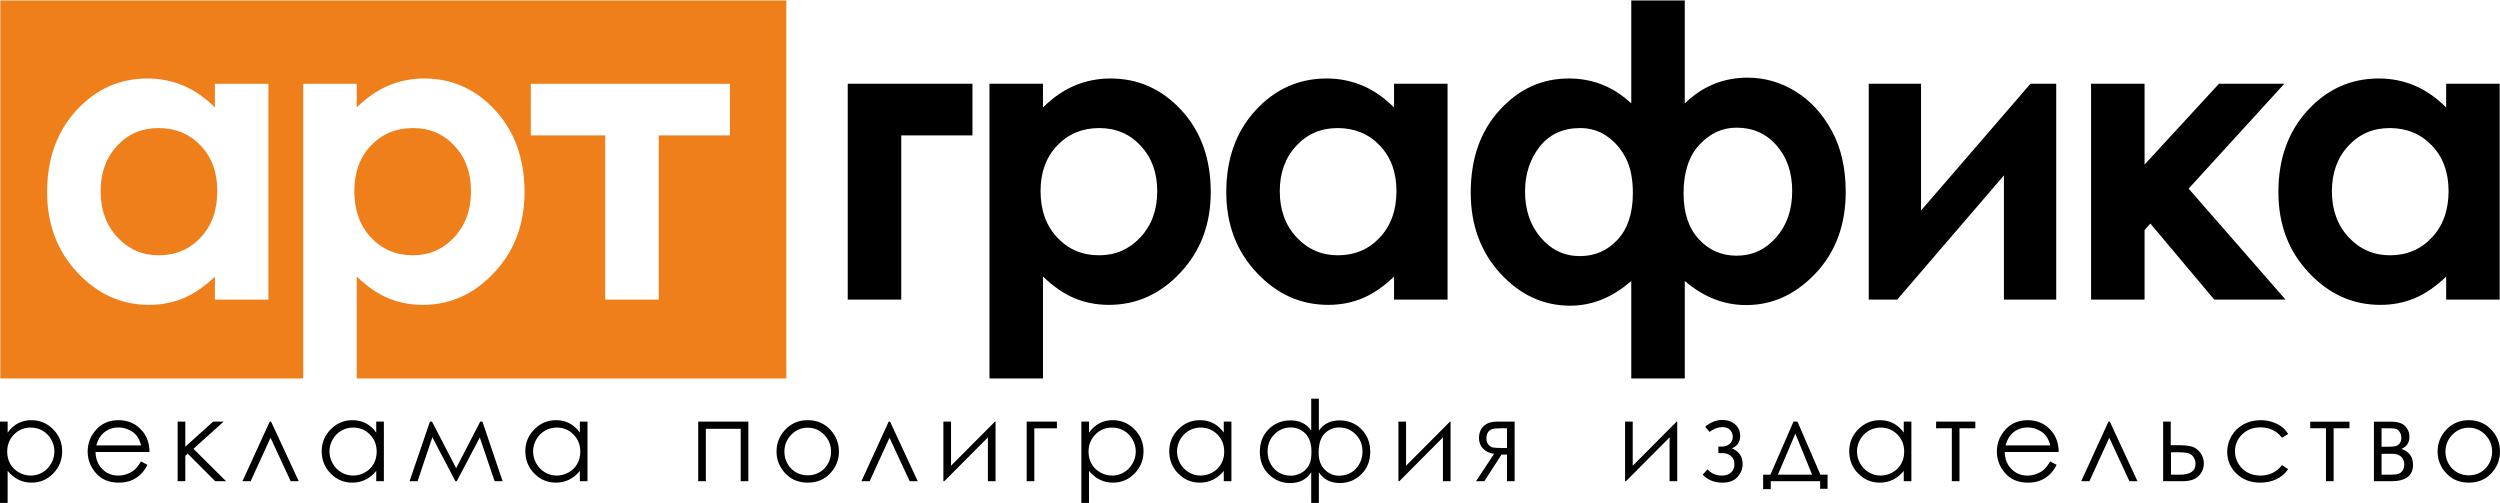
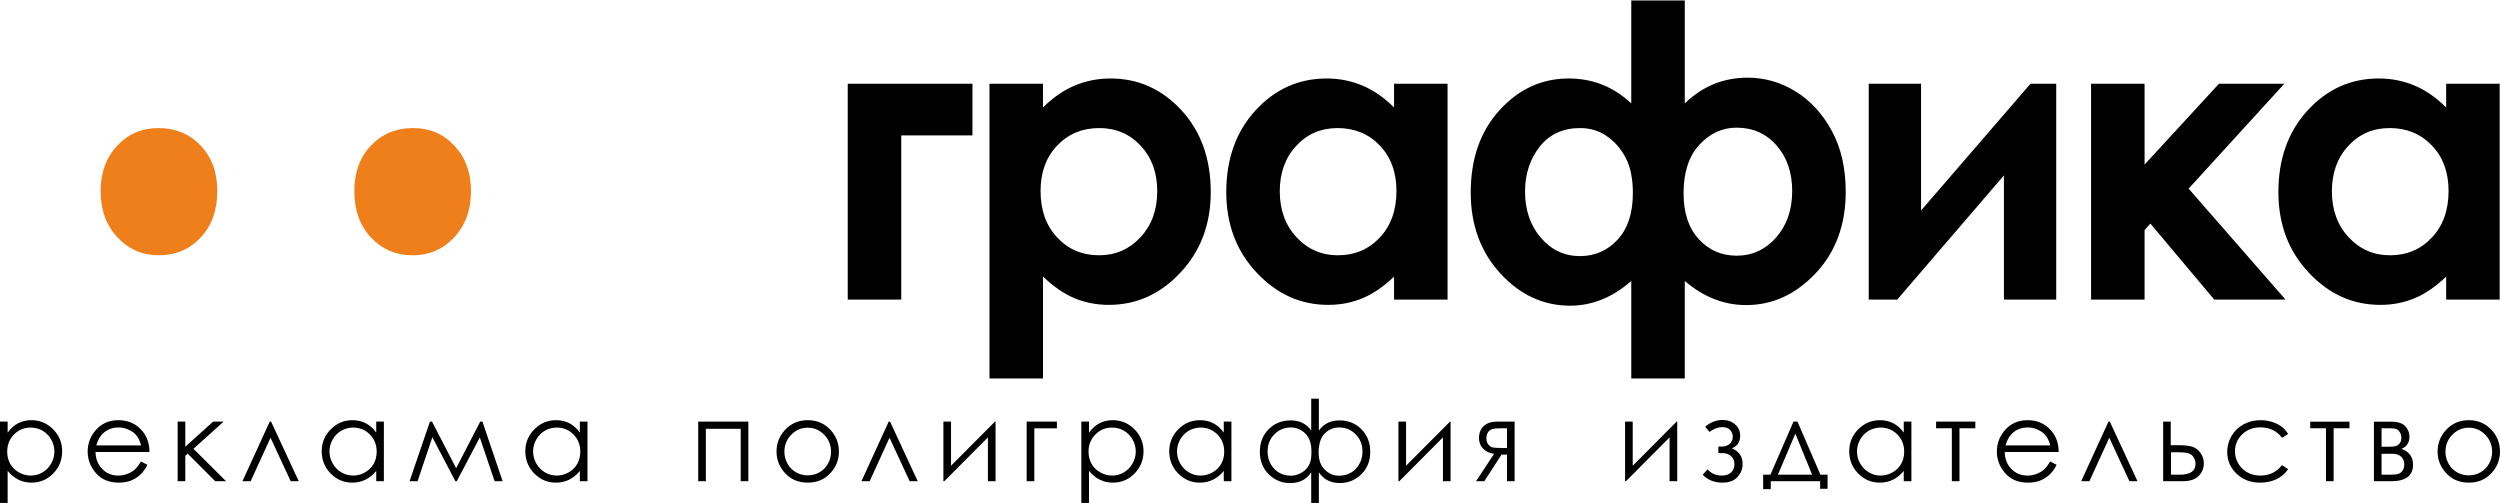
<svg xmlns="http://www.w3.org/2000/svg" xml:space="preserve" width="502px" height="101px" version="1.1" style="shape-rendering:geometricPrecision; text-rendering:geometricPrecision; image-rendering:optimizeQuality; fill-rule:evenodd; clip-rule:evenodd" viewBox="0 0 502 101">
  <defs>
    <style type="text/css">
   
    .fil3 {fill:#EF7F1A}
    .fil2 {fill:#EF7F1A}
    .fil1 {fill:black;fill-rule:nonzero}
    .fil0 {fill:black;fill-rule:nonzero}
   
  </style>
  </defs>
  <g id="Слой_x0020_1">
    <path class="fil0" d="M170.226 16.819l25.044 0 0 10.365 -14.299 0 0 32.973 -10.745 0 0 -43.338zm39.204 0l0 4.761c1.939,-1.932 4.039,-3.401 6.301,-4.367 2.262,-0.966 4.686,-1.455 7.258,-1.455 5.588,0 10.34,2.135 14.259,6.393 3.918,4.271 5.87,9.739 5.87,16.418 0,6.434 -2.019,11.821 -6.072,16.147 -4.039,4.339 -8.833,6.502 -14.381,6.502 -2.464,0 -4.766,-0.449 -6.894,-1.333 -2.127,-0.884 -4.241,-2.34 -6.341,-4.367l0 20.472 -10.745 0 0 -59.171 10.745 0zm11.283 8.896c-3.38,0 -6.194,1.17 -8.416,3.496 -2.235,2.339 -3.352,5.386 -3.352,9.154 0,3.85 1.117,6.965 3.352,9.332 2.222,2.38 5.036,3.564 8.416,3.564 3.285,0 6.045,-1.211 8.294,-3.619 2.249,-2.421 3.366,-5.495 3.366,-9.236 0,-3.713 -1.104,-6.76 -3.312,-9.127 -2.195,-2.381 -4.982,-3.564 -8.348,-3.564zm59.212 -8.896l10.745 0 0 43.338 -10.745 0 0 -4.612c-2.1,2.014 -4.214,3.456 -6.328,4.34 -2.114,0.884 -4.417,1.333 -6.881,1.333 -5.561,0 -10.354,-2.163 -14.407,-6.502 -4.053,-4.326 -6.073,-9.713 -6.073,-16.147 0,-6.679 1.966,-12.147 5.885,-16.418 3.918,-4.258 8.671,-6.393 14.272,-6.393 2.585,0 4.995,0.489 7.258,1.455 2.262,0.966 4.349,2.435 6.274,4.367l0 -4.761zm-11.324 8.896c-3.339,0 -6.113,1.183 -8.307,3.564 -2.209,2.367 -3.313,5.414 -3.313,9.127 0,3.741 1.118,6.815 3.366,9.236 2.249,2.408 5.009,3.619 8.295,3.619 3.379,0 6.194,-1.184 8.415,-3.564 2.236,-2.367 3.353,-5.482 3.353,-9.332 0,-3.768 -1.117,-6.815 -3.353,-9.154 -2.221,-2.326 -5.049,-3.496 -8.456,-3.496zm58.957 30.701c-3.757,3.305 -7.85,4.965 -12.28,4.965 -5.373,0 -10.045,-2.163 -14.017,-6.488 -3.958,-4.326 -5.938,-9.726 -5.938,-16.228 0,-6.788 1.926,-12.297 5.79,-16.541 3.851,-4.244 8.483,-6.366 13.896,-6.366 4.82,0 9.008,1.673 12.549,5.006l0 -20.677 10.745 0 0 20.677c3.555,-3.442 7.755,-5.17 12.603,-5.17 3.447,0 6.665,0.925 9.641,2.762 2.975,1.836 5.399,4.461 7.27,7.903 1.872,3.428 2.801,7.509 2.801,12.256 0,6.624 -2.006,12.066 -6.018,16.337 -4.026,4.271 -8.672,6.407 -13.977,6.407 -4.444,0 -8.55,-1.606 -12.32,-4.843l0 19.574 -10.745 0 0 -19.574zm32.315 -18.051c0,-3.713 -1.037,-6.76 -3.124,-9.141 -2.073,-2.394 -4.766,-3.591 -8.065,-3.591 -2.841,0 -5.318,1.143 -7.446,3.428 -2.114,2.285 -3.178,5.536 -3.178,9.753 0,3.918 1.024,6.992 3.057,9.209 2.046,2.217 4.578,3.319 7.607,3.319 3.138,0 5.777,-1.224 7.931,-3.659 2.141,-2.448 3.218,-5.55 3.218,-9.318zm-31.992 0.408c0,-2.856 -0.471,-5.209 -1.414,-7.032 -0.942,-1.823 -2.195,-3.292 -3.783,-4.38 -1.576,-1.102 -3.38,-1.646 -5.4,-1.646 -3.447,0 -6.153,1.251 -8.119,3.741 -1.952,2.502 -2.935,5.495 -2.935,8.991 0,3.741 1.064,6.842 3.177,9.291 2.114,2.462 4.727,3.686 7.85,3.686 3.003,0 5.521,-1.102 7.567,-3.306 2.034,-2.203 3.057,-5.318 3.057,-9.345zm53.086 21.384l-5.723 0 0 -43.338 10.503 0 0 25.45 21.974 -25.45 5.17 0 0 43.338 -10.502 0 0 -24.934 -21.422 24.934zm38.921 -43.338l10.744 0 0 16.228 14.933 -16.228 13.128 0 -19.214 21.057 19.456 22.281 -14.312 0 -12.833 -15.276 -1.158 1.333 0 13.943 -10.744 0 0 -43.338zm71.303 0l10.745 0 0 43.338 -10.745 0 0 -4.612c-2.1,2.014 -4.214,3.456 -6.328,4.34 -2.114,0.884 -4.417,1.333 -6.881,1.333 -5.561,0 -10.354,-2.163 -14.407,-6.502 -4.053,-4.326 -6.073,-9.713 -6.073,-16.147 0,-6.679 1.966,-12.147 5.884,-16.418 3.919,-4.258 8.672,-6.393 14.273,-6.393 2.585,0 4.995,0.489 7.257,1.455 2.263,0.966 4.35,2.435 6.275,4.367l0 -4.761zm-11.324 8.896c-3.339,0 -6.113,1.183 -8.307,3.564 -2.209,2.367 -3.313,5.414 -3.313,9.127 0,3.741 1.118,6.815 3.366,9.236 2.249,2.408 5.009,3.619 8.295,3.619 3.379,0 6.194,-1.184 8.415,-3.564 2.236,-2.367 3.353,-5.482 3.353,-9.332 0,-3.768 -1.117,-6.815 -3.353,-9.154 -2.221,-2.326 -5.049,-3.496 -8.456,-3.496z" />
    <path class="fil1" d="M0 84.662l1.535 0 0 2.2c0.61,-0.838 1.31,-1.461 2.103,-1.873 0.794,-0.413 1.679,-0.62 2.657,-0.62 1.704,0 3.16,0.612 4.372,1.832 1.211,1.22 1.817,2.691 1.817,4.406 0,1.757 -0.602,3.243 -1.802,4.471 -1.2,1.223 -2.649,1.835 -4.346,1.835 -0.952,0 -1.828,-0.199 -2.63,-0.593 -0.801,-0.398 -1.524,-0.987 -2.171,-1.772l0 6.441 -1.535 0 0 -16.327zm6.182 1.193c-1.336,0 -2.457,0.462 -3.367,1.389 -0.915,0.927 -1.37,2.08 -1.37,3.457 0,0.905 0.203,1.719 0.61,2.44 0.405,0.724 0.989,1.295 1.745,1.719 0.76,0.424 1.561,0.634 2.401,0.634 0.828,0 1.606,-0.214 2.336,-0.642 0.73,-0.424 1.31,-1.021 1.743,-1.786 0.432,-0.766 0.646,-1.569 0.646,-2.406 0,-0.848 -0.214,-1.652 -0.643,-2.41 -0.429,-0.758 -1.004,-1.347 -1.731,-1.764 -0.722,-0.42 -1.516,-0.631 -2.37,-0.631zm22.129 6.802l1.302 0.683c-0.429,0.829 -0.922,1.501 -1.482,2.012 -0.561,0.506 -1.189,0.897 -1.889,1.163 -0.704,0.267 -1.494,0.398 -2.378,0.398 -1.964,0 -3.495,-0.638 -4.601,-1.914 -1.107,-1.276 -1.66,-2.718 -1.66,-4.324 0,-1.513 0.471,-2.864 1.408,-4.046 1.185,-1.505 2.776,-2.26 4.767,-2.26 2.05,0 3.691,0.773 4.913,2.316 0.87,1.088 1.313,2.447 1.328,4.08l-10.836 0c0.031,1.385 0.478,2.519 1.34,3.401 0.865,0.885 1.934,1.328 3.202,1.328 0.613,0 1.211,-0.105 1.791,-0.315 0.579,-0.21 1.072,-0.488 1.479,-0.837 0.406,-0.349 0.846,-0.908 1.316,-1.685zm0.015 -3.221c-0.207,-0.822 -0.508,-1.475 -0.902,-1.966 -0.399,-0.492 -0.922,-0.886 -1.573,-1.186 -0.651,-0.301 -1.336,-0.451 -2.051,-0.451 -1.185,0 -2.201,0.375 -3.051,1.13 -0.625,0.551 -1.092,1.374 -1.411,2.473l8.988 0zm7.347 -4.774l1.535 0 0 5.037 5.584 -5.037 2.114 0 -6.061 5.457 6.546 6.501 -2.182 0 -5.516 -5.528 -0.485 0.427 0 5.101 -1.535 0 0 -11.958zm24.312 11.958l-1.615 0 -4.048 -8.719 -3.985 8.719 -1.651 0 5.474 -11.958 0.275 0 5.55 11.958zm17.098 -11.958l0 11.958 -1.535 0 0 -2.057c-0.647,0.785 -1.369,1.374 -2.175,1.765 -0.801,0.39 -1.682,0.585 -2.634,0.585 -1.693,0 -3.141,-0.612 -4.341,-1.835 -1.201,-1.228 -1.799,-2.714 -1.799,-4.471 0,-1.715 0.606,-3.186 1.817,-4.406 1.208,-1.22 2.664,-1.832 4.369,-1.832 0.982,0 1.87,0.207 2.667,0.62 0.794,0.412 1.494,1.035 2.096,1.873l0 -2.2 1.535 0zm-6.178 1.193c-0.858,0 -1.652,0.211 -2.374,0.631 -0.726,0.417 -1.302,1.006 -1.731,1.764 -0.429,0.758 -0.643,1.562 -0.643,2.41 0,0.837 0.214,1.64 0.647,2.406 0.432,0.765 1.012,1.362 1.742,1.786 0.73,0.428 1.513,0.642 2.347,0.642 0.84,0 1.641,-0.21 2.394,-0.634 0.756,-0.424 1.336,-0.995 1.742,-1.719 0.406,-0.721 0.609,-1.535 0.609,-2.44 0,-1.377 -0.455,-2.53 -1.369,-3.457 -0.911,-0.927 -2.032,-1.389 -3.364,-1.389zm25.527 -1.193l0.444 0 4.048 11.958 -1.61 0 -2.969 -8.783 -4.62 8.783 -0.286 0 -4.621 -8.82 -2.968 8.82 -1.607 0 4.09 -11.958 0.418 0 4.842 9.353 4.839 -9.353zm21.538 0l0 11.958 -1.535 0 0 -2.057c-0.647,0.785 -1.369,1.374 -2.174,1.765 -0.802,0.39 -1.682,0.585 -2.634,0.585 -1.693,0 -3.142,-0.612 -4.342,-1.835 -1.2,-1.228 -1.799,-2.714 -1.799,-4.471 0,-1.715 0.606,-3.186 1.818,-4.406 1.207,-1.22 2.664,-1.832 4.368,-1.832 0.982,0 1.87,0.207 2.667,0.62 0.794,0.412 1.494,1.035 2.096,1.873l0 -2.2 1.535 0zm-6.178 1.193c-0.857,0 -1.651,0.211 -2.374,0.631 -0.726,0.417 -1.302,1.006 -1.731,1.764 -0.429,0.758 -0.643,1.562 -0.643,2.41 0,0.837 0.214,1.64 0.647,2.406 0.433,0.765 1.012,1.362 1.742,1.786 0.73,0.428 1.513,0.642 2.348,0.642 0.839,0 1.64,-0.21 2.393,-0.634 0.756,-0.424 1.336,-0.995 1.742,-1.719 0.406,-0.721 0.61,-1.535 0.61,-2.44 0,-1.377 -0.456,-2.53 -1.37,-3.457 -0.91,-0.927 -2.032,-1.389 -3.364,-1.389zm28.407 -1.193l10.069 0 0 11.958 -1.536 0 0 -10.517 -6.998 0 0 10.517 -1.535 0 0 -11.958zm22.001 -0.293c1.848,0 3.383,0.665 4.599,1.997 1.106,1.212 1.659,2.65 1.659,4.309 0,1.666 -0.583,3.123 -1.754,4.369 -1.166,1.246 -2.671,1.869 -4.504,1.869 -1.843,0 -3.352,-0.623 -4.518,-1.869 -1.17,-1.246 -1.754,-2.703 -1.754,-4.369 0,-1.652 0.554,-3.086 1.66,-4.298 1.215,-1.34 2.754,-2.008 4.612,-2.008zm-0.007 1.509c-1.283,0 -2.382,0.469 -3.303,1.411 -0.922,0.942 -1.381,2.083 -1.381,3.42 0,0.859 0.21,1.662 0.628,2.409 0.421,0.743 0.99,1.318 1.704,1.723 0.711,0.405 1.498,0.608 2.352,0.608 0.854,0 1.64,-0.203 2.352,-0.608 0.715,-0.405 1.282,-0.98 1.704,-1.723 0.418,-0.747 0.628,-1.55 0.628,-2.409 0,-1.337 -0.463,-2.478 -1.388,-3.42 -0.922,-0.942 -2.021,-1.411 -3.296,-1.411zm22.084 10.742l-1.614 0 -4.049 -8.719 -3.984 8.719 -1.652 0 5.475 -11.958 0.274 0 5.55 11.958zm6.691 -11.958l0 8.858 8.82 -8.858 0.12 0 0 11.958 -1.535 0 0 -8.79 -8.751 8.79 -0.189 0 0 -11.958 1.535 0zm16.723 1.351l0 10.607 -1.535 0 0 -11.958 6.073 0 0 1.351 -4.538 0zm9.446 -1.351l1.535 0 0 2.2c0.61,-0.838 1.31,-1.461 2.104,-1.873 0.793,-0.413 1.677,-0.62 2.656,-0.62 1.704,0 3.161,0.612 4.372,1.832 1.211,1.22 1.817,2.691 1.817,4.406 0,1.757 -0.602,3.243 -1.802,4.471 -1.2,1.223 -2.649,1.835 -4.346,1.835 -0.952,0 -1.829,-0.199 -2.63,-0.593 -0.801,-0.398 -1.524,-0.987 -2.171,-1.772l0 6.441 -1.535 0 0 -16.327zm6.182 1.193c-1.336,0 -2.457,0.462 -3.367,1.389 -0.915,0.927 -1.37,2.08 -1.37,3.457 0,0.905 0.203,1.719 0.61,2.44 0.406,0.724 0.989,1.295 1.745,1.719 0.76,0.424 1.561,0.634 2.401,0.634 0.828,0 1.606,-0.214 2.336,-0.642 0.73,-0.424 1.309,-1.021 1.743,-1.786 0.432,-0.766 0.646,-1.569 0.646,-2.406 0,-0.848 -0.214,-1.652 -0.643,-2.41 -0.429,-0.758 -1.004,-1.347 -1.731,-1.764 -0.722,-0.42 -1.516,-0.631 -2.37,-0.631zm23.95 -1.193l0 11.958 -1.535 0 0 -2.057c-0.647,0.785 -1.369,1.374 -2.174,1.765 -0.802,0.39 -1.682,0.585 -2.634,0.585 -1.693,0 -3.142,-0.612 -4.342,-1.835 -1.2,-1.228 -1.799,-2.714 -1.799,-4.471 0,-1.715 0.606,-3.186 1.818,-4.406 1.207,-1.22 2.664,-1.832 4.368,-1.832 0.982,0 1.87,0.207 2.667,0.62 0.794,0.412 1.494,1.035 2.096,1.873l0 -2.2 1.535 0zm-6.178 1.193c-0.857,0 -1.651,0.211 -2.374,0.631 -0.726,0.417 -1.302,1.006 -1.731,1.764 -0.429,0.758 -0.643,1.562 -0.643,2.41 0,0.837 0.214,1.64 0.647,2.406 0.433,0.765 1.013,1.362 1.742,1.786 0.73,0.428 1.513,0.642 2.348,0.642 0.839,0 1.64,-0.21 2.393,-0.634 0.756,-0.424 1.336,-0.995 1.742,-1.719 0.406,-0.721 0.61,-1.535 0.61,-2.44 0,-1.377 -0.456,-2.53 -1.37,-3.457 -0.91,-0.927 -2.032,-1.389 -3.364,-1.389zm22.201 -5.81l1.535 0 0 6.419c0.964,-1.366 2.352,-2.05 4.162,-2.05 1.742,0 3.205,0.59 4.383,1.772 1.182,1.182 1.772,2.695 1.772,4.545 0,1.828 -0.594,3.326 -1.787,4.5 -1.193,1.175 -2.634,1.761 -4.327,1.761 -1.851,0 -3.255,-0.721 -4.203,-2.162l0 6.159 -1.535 0 0 -6.159c-0.933,1.449 -2.347,2.173 -4.236,2.173 -1.664,0 -3.093,-0.586 -4.286,-1.76 -1.196,-1.175 -1.795,-2.676 -1.795,-4.512 0,-1.85 0.591,-3.363 1.772,-4.545 1.178,-1.182 2.642,-1.772 4.384,-1.772 1.847,0 3.236,0.684 4.161,2.05l0 -6.419zm1.49 10.892c0,1.427 0.41,2.545 1.227,3.36 0.816,0.814 1.753,1.22 2.81,1.22 1.441,0 2.597,-0.477 3.466,-1.427 0.869,-0.953 1.302,-2.098 1.302,-3.438 0,-1.381 -0.459,-2.533 -1.374,-3.445 -0.914,-0.916 -2.013,-1.374 -3.292,-1.374 -1.155,0 -2.133,0.409 -2.935,1.227 -0.801,0.815 -1.204,2.11 -1.204,3.877zm-10.249 -0.273c0,1.332 0.433,2.473 1.294,3.426 0.866,0.95 2.021,1.427 3.466,1.427 0.5,0 1.038,-0.128 1.61,-0.379 0.572,-0.252 1.034,-0.571 1.381,-0.957 0.35,-0.387 0.613,-0.83 0.79,-1.333 0.177,-0.507 0.263,-1.242 0.263,-2.218 0,-1.546 -0.402,-2.736 -1.211,-3.558 -0.809,-0.826 -1.788,-1.239 -2.931,-1.239 -1.287,0 -2.386,0.458 -3.296,1.374 -0.911,0.912 -1.366,2.068 -1.366,3.457zm27.803 -6.002l0 8.858 8.82 -8.858 0.12 0 0 11.958 -1.535 0 0 -8.79 -8.752 8.79 -0.188 0 0 -11.958 1.535 0zm20.267 6.621l-1.099 0 -3.446 5.337 -1.667 0 3.62 -5.491c-0.9,-0.109 -1.629,-0.45 -2.19,-1.021 -0.561,-0.567 -0.839,-1.276 -0.839,-2.12 0,-1.055 0.323,-1.877 0.967,-2.455 0.643,-0.582 1.49,-0.871 2.532,-0.871l3.657 0 0 11.958 -1.535 0 0 -5.337zm0 -5.292l-1.023 0c-0.99,0 -1.656,0.063 -1.998,0.187 -0.339,0.124 -0.61,0.338 -0.809,0.642 -0.2,0.304 -0.301,0.713 -0.301,1.224 0,0.491 0.127,0.893 0.387,1.212 0.26,0.319 0.55,0.514 0.869,0.59 0.316,0.071 0.934,0.108 1.852,0.108l1.023 0 0 -3.963zm25.247 -1.329l0 8.858 8.819 -8.858 0.12 0 0 11.958 -1.535 0 0 -8.79 -8.751 8.79 -0.189 0 0 -11.958 1.536 0zm17.196 5l0.813 0c0.519,0 0.993,-0.169 1.426,-0.503 0.433,-0.338 0.651,-0.819 0.651,-1.445 0,-0.534 -0.173,-0.991 -0.523,-1.374 -0.35,-0.383 -0.885,-0.574 -1.607,-0.574 -0.839,0 -1.685,0.322 -2.532,0.968l-0.869 -1.059c1.087,-0.9 2.242,-1.351 3.465,-1.351 1.008,0 1.852,0.296 2.532,0.886 0.681,0.589 1.024,1.351 1.024,2.286 0,1.238 -0.553,2.079 -1.663,2.526 1.441,0.601 2.16,1.655 2.16,3.16 0,0.953 -0.339,1.813 -1.013,2.582 -0.677,0.766 -1.685,1.149 -3.029,1.149 -1.644,0 -2.968,-0.533 -3.973,-1.595l0.959 -1.077c0.749,0.837 1.709,1.253 2.883,1.253 0.786,0 1.403,-0.21 1.851,-0.63 0.447,-0.417 0.673,-0.969 0.673,-1.655 0,-0.669 -0.226,-1.205 -0.677,-1.611 -0.451,-0.405 -0.982,-0.608 -1.595,-0.608l-0.956 0 0 -1.328zm10.458 5.652l4.628 -10.652 0.805 0 4.602 10.652 1.437 0 0 2.838 -1.49 0 0 -1.532 -9.911 0 0 1.599 -1.534 0 0 -2.905 1.463 0zm5.004 -8.246l-3.507 8.246 6.871 0 -3.364 -8.246zm23.3 -2.406l0 11.958 -1.535 0 0 -2.057c-0.647,0.785 -1.37,1.374 -2.175,1.765 -0.802,0.39 -1.682,0.585 -2.634,0.585 -1.693,0 -3.142,-0.612 -4.342,-1.835 -1.2,-1.228 -1.798,-2.714 -1.798,-4.471 0,-1.715 0.605,-3.186 1.817,-4.406 1.208,-1.22 2.664,-1.832 4.368,-1.832 0.982,0 1.87,0.207 2.668,0.62 0.794,0.412 1.493,1.035 2.096,1.873l0 -2.2 1.535 0zm-6.178 1.193c-0.858,0 -1.652,0.211 -2.375,0.631 -0.726,0.417 -1.302,1.006 -1.731,1.764 -0.428,0.758 -0.643,1.562 -0.643,2.41 0,0.837 0.215,1.64 0.647,2.406 0.433,0.765 1.013,1.362 1.742,1.786 0.731,0.428 1.513,0.642 2.348,0.642 0.84,0 1.641,-0.21 2.393,-0.634 0.757,-0.424 1.336,-0.995 1.742,-1.719 0.407,-0.721 0.61,-1.535 0.61,-2.44 0,-1.377 -0.456,-2.53 -1.37,-3.457 -0.91,-0.927 -2.031,-1.389 -3.363,-1.389zm11.138 -1.193l7.879 0 0 1.329 -3.183 0 0 10.629 -1.535 0 0 -10.629 -3.161 0 0 -1.329zm22.909 7.995l1.302 0.683c-0.429,0.829 -0.922,1.501 -1.483,2.012 -0.56,0.506 -1.189,0.897 -1.888,1.163 -0.704,0.267 -1.494,0.398 -2.378,0.398 -1.965,0 -3.496,-0.638 -4.602,-1.914 -1.106,-1.276 -1.659,-2.718 -1.659,-4.324 0,-1.513 0.47,-2.864 1.407,-4.046 1.185,-1.505 2.776,-2.26 4.767,-2.26 2.05,0 3.691,0.773 4.914,2.316 0.869,1.088 1.313,2.447 1.328,4.08l-10.836 0c0.03,1.385 0.478,2.519 1.339,3.401 0.866,0.885 1.934,1.328 3.202,1.328 0.614,0 1.212,-0.105 1.791,-0.315 0.579,-0.21 1.073,-0.488 1.479,-0.837 0.406,-0.349 0.846,-0.908 1.317,-1.685zm0.015 -3.221c-0.207,-0.822 -0.508,-1.475 -0.903,-1.966 -0.399,-0.492 -0.922,-0.886 -1.573,-1.186 -0.651,-0.301 -1.336,-0.451 -2.05,-0.451 -1.186,0 -2.201,0.375 -3.052,1.13 -0.624,0.551 -1.091,1.374 -1.411,2.473l8.989 0zm17.513 7.184l-1.615 0 -4.048 -8.719 -3.985 8.719 -1.651 0 5.474 -11.958 0.275 0 5.55 11.958zm6.68 -7.229l1.471 0c1.17,0 2.084,0.09 2.747,0.274 0.662,0.184 1.234,0.59 1.711,1.216 0.478,0.627 0.72,1.348 0.72,2.162 0,0.984 -0.347,1.824 -1.039,2.526 -0.688,0.702 -1.738,1.051 -3.142,1.051l-3.992 0 0 -11.958 1.524 0 0 4.729zm0.056 1.419l0 4.504 1.78 0c2.096,0 3.142,-0.732 3.142,-2.192 0,-0.417 -0.113,-0.826 -0.339,-1.227 -0.222,-0.402 -0.553,-0.683 -0.982,-0.845 -0.433,-0.161 -1.193,-0.24 -2.284,-0.24l-1.317 0zm23.518 -3.663l-1.223 0.758c-1.061,-1.396 -2.509,-2.094 -4.345,-2.094 -1.468,0 -2.687,0.469 -3.658,1.403 -0.967,0.935 -1.452,2.068 -1.452,3.405 0,0.87 0.222,1.689 0.67,2.454 0.444,0.766 1.057,1.363 1.836,1.787 0.775,0.424 1.648,0.634 2.615,0.634 1.768,0 3.213,-0.698 4.334,-2.094l1.223 0.803c-0.576,0.859 -1.347,1.524 -2.314,2.001 -0.97,0.472 -2.073,0.709 -3.311,0.709 -1.904,0 -3.48,-0.601 -4.733,-1.798 -1.253,-1.201 -1.878,-2.657 -1.878,-4.376 0,-1.153 0.294,-2.226 0.88,-3.217 0.584,-0.991 1.389,-1.764 2.412,-2.32 1.028,-0.555 2.172,-0.833 3.439,-0.833 0.798,0 1.566,0.12 2.307,0.361 0.738,0.24 1.366,0.555 1.881,0.942 0.519,0.386 0.956,0.878 1.317,1.475zm4.438 -2.485l7.879 0 0 1.329 -3.184 0 0 10.629 -1.535 0 0 -10.629 -3.16 0 0 -1.329zm16.275 11.958l-3.488 0 0 -11.958 3.435 0c1.31,0 2.254,0.3 2.833,0.897 0.576,0.601 0.866,1.303 0.866,2.106 0,1.212 -0.538,2.03 -1.615,2.462 1.558,0.552 2.337,1.614 2.337,3.186 0,2.204 -1.456,3.307 -4.368,3.307zm-1.953 -10.629l0 3.715 1.009 0c0.917,0 1.519,-0.037 1.798,-0.108 0.282,-0.075 0.545,-0.256 0.794,-0.541 0.248,-0.289 0.372,-0.668 0.372,-1.144 0,-0.496 -0.128,-0.909 -0.387,-1.243 -0.26,-0.338 -0.531,-0.533 -0.817,-0.593 -0.286,-0.056 -0.873,-0.086 -1.76,-0.086l-1.009 0zm0 5.134l0 4.189 1.659 0c0.783,0 1.343,-0.049 1.678,-0.15 0.335,-0.098 0.625,-0.312 0.862,-0.642 0.241,-0.33 0.361,-0.747 0.361,-1.253 0,-0.654 -0.207,-1.172 -0.621,-1.562 -0.414,-0.386 -0.959,-0.582 -1.636,-0.582l-2.303 0zm17.524 -6.756c1.847,0 3.382,0.665 4.598,1.997 1.106,1.212 1.659,2.65 1.659,4.309 0,1.666 -0.583,3.123 -1.753,4.369 -1.166,1.246 -2.672,1.869 -4.504,1.869 -1.844,0 -3.353,-0.623 -4.519,-1.869 -1.17,-1.246 -1.753,-2.703 -1.753,-4.369 0,-1.652 0.553,-3.086 1.659,-4.298 1.215,-1.34 2.754,-2.008 4.613,-2.008zm-0.008 1.509c-1.283,0 -2.382,0.469 -3.303,1.411 -0.922,0.942 -1.381,2.083 -1.381,3.42 0,0.859 0.211,1.662 0.628,2.409 0.422,0.743 0.99,1.318 1.705,1.723 0.711,0.405 1.497,0.608 2.351,0.608 0.855,0 1.641,-0.203 2.352,-0.608 0.715,-0.405 1.283,-0.98 1.705,-1.723 0.417,-0.747 0.628,-1.55 0.628,-2.409 0,-1.337 -0.463,-2.478 -1.389,-3.42 -0.922,-0.942 -2.02,-1.411 -3.296,-1.411z" />
-     <path class="fil2" d="M0.064 75.99l60.825 0 0 -59.169 10.745 0 0 4.761c1.939,-1.932 4.039,-3.401 6.301,-4.367 2.262,-0.965 4.686,-1.455 7.258,-1.455 5.588,0 10.341,2.135 14.259,6.393 3.918,4.271 5.87,9.74 5.87,16.419 0,6.434 -2.019,11.82 -6.072,16.146 -4.039,4.339 -8.833,6.502 -14.381,6.502 -2.464,0 -4.766,-0.449 -6.894,-1.333 -2.127,-0.884 -4.241,-2.34 -6.341,-4.366l0 20.469 86.258 0 0 -75.903 -157.828 0 0 75.903zm29.875 -14.77c-5.561,0 -10.354,-2.163 -14.407,-6.502 -4.053,-4.326 -6.073,-9.712 -6.073,-16.146 0,-6.679 1.966,-12.148 5.884,-16.419 3.918,-4.258 8.672,-6.393 14.273,-6.393 2.585,0 4.995,0.49 7.257,1.455 2.262,0.966 4.35,2.435 6.275,4.367l0 -4.761 10.745 0 0 43.338 -10.745 0 0 -4.611c-2.101,2.013 -4.215,3.455 -6.328,4.339 -2.115,0.884 -4.417,1.333 -6.881,1.333zm76.643 -34.034l0 -10.365 39.991 0 0 10.365 -14.3 0 0 32.973 -10.745 0 0 -32.973 -14.946 0z" />
    <path class="fil3" d="M31.865 51.263c3.379,0 6.193,-1.184 8.415,-3.564 2.235,-2.367 3.353,-5.482 3.353,-9.331 0,-3.768 -1.118,-6.815 -3.353,-9.155 -2.222,-2.326 -5.05,-3.496 -8.456,-3.496 -3.339,0 -6.113,1.184 -8.307,3.564 -2.209,2.367 -3.313,5.414 -3.313,9.127 0,3.741 1.118,6.815 3.366,9.237 2.249,2.407 5.009,3.618 8.295,3.618z" />
    <path class="fil3" d="M71.149 38.368c0,3.849 1.117,6.964 3.353,9.331 2.221,2.38 5.035,3.564 8.415,3.564 3.285,0 6.046,-1.211 8.294,-3.618 2.249,-2.422 3.366,-5.496 3.366,-9.237 0,-3.713 -1.104,-6.76 -3.312,-9.127 -2.195,-2.38 -4.982,-3.564 -8.348,-3.564 -3.38,0 -6.194,1.17 -8.415,3.496 -2.236,2.34 -3.353,5.387 -3.353,9.155z" />
  </g>
</svg>